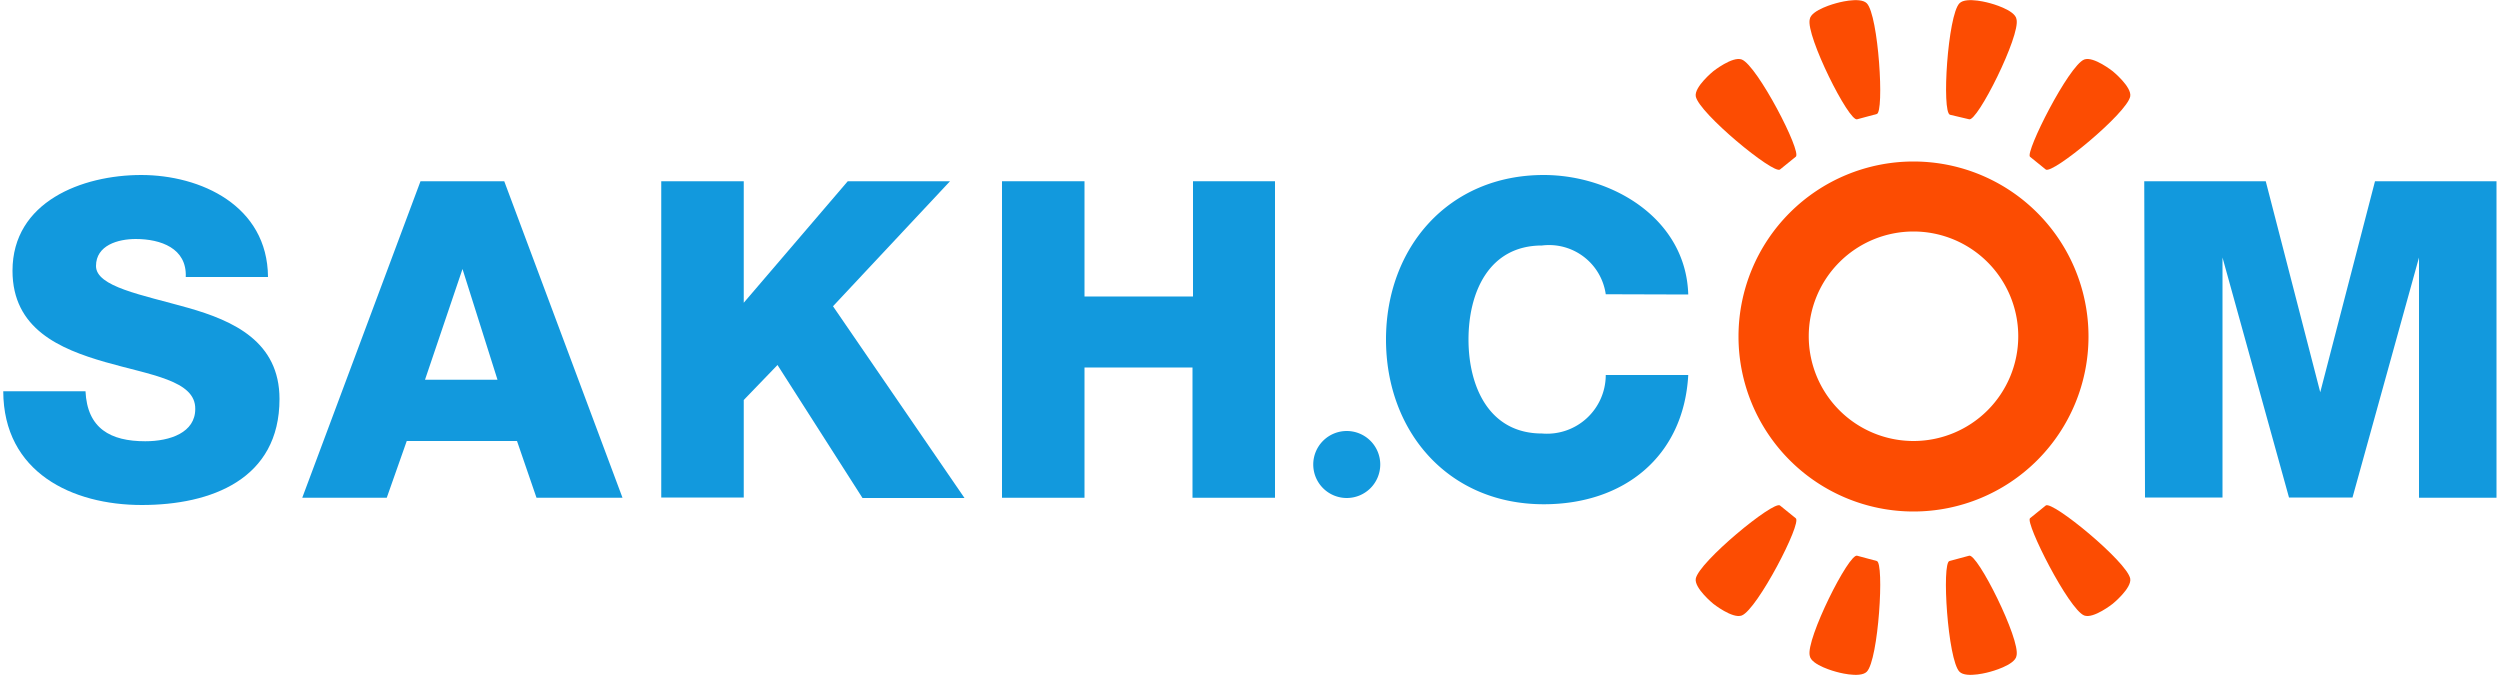
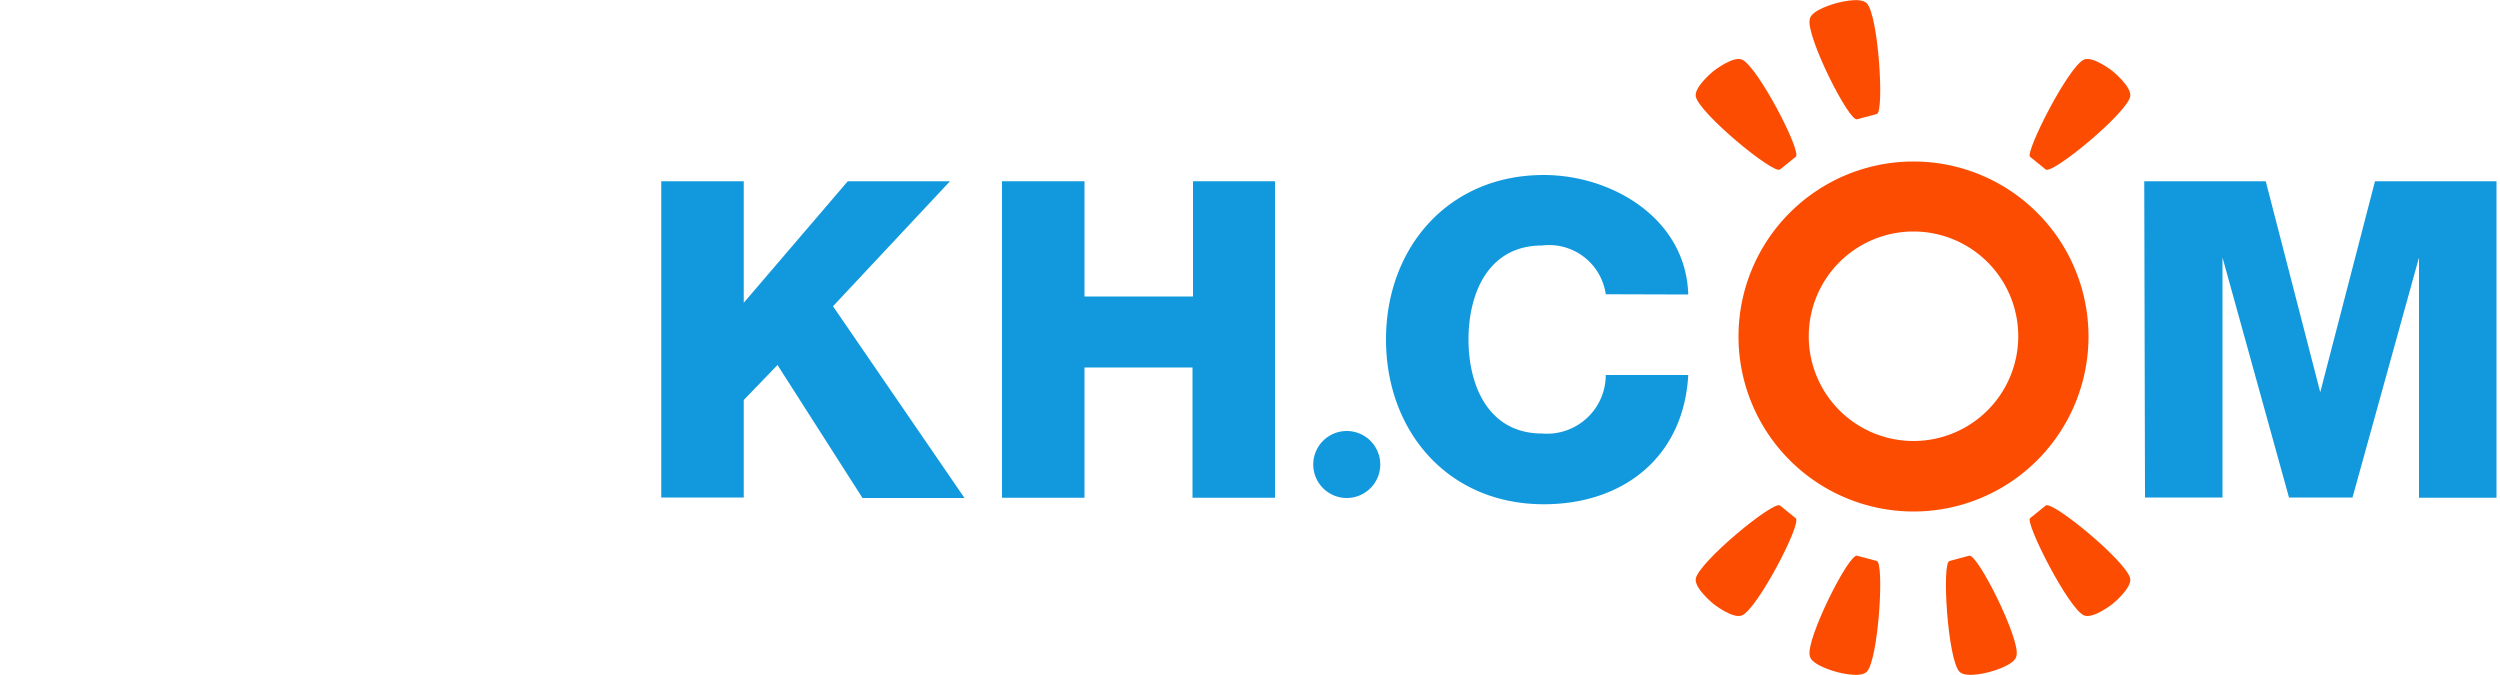
<svg xmlns="http://www.w3.org/2000/svg" id="Layer_3" data-name="Layer 3" viewBox="0 0 100 27">
  <defs>
    <style>.cls-1{fill:#fc4c02;fill-rule:evenodd;}.cls-2{fill:#1299dd;}</style>
  </defs>
  <title>new_logo_sakhcom</title>
  <path class="cls-1" d="M76.54,6.46a7,7,0,1,0,7,7,7,7,0,0,0-7-7Zm0,11.18a4.19,4.19,0,1,1,4.19-4.19,4.19,4.19,0,0,1-4.19,4.19Z" />
  <path class="cls-1" d="M74.67.13c-.28-.28-1.23,0-1.23,0s-1,.26-1.05.64c-.17.64,1.58,4.14,1.9,4l.78-.21C75.38,4.5,75.14.6,74.67.13Z" />
  <path class="cls-1" d="M69.67,2.38c-.37-.14-1.14.47-1.14.47s-.76.62-.7,1c.11.66,3.12,3.14,3.37,2.93l.63-.51C72.09,6.09,70.29,2.62,69.67,2.38Z" />
-   <path class="cls-1" d="M78.38.13c.28-.28,1.23,0,1.23,0s1,.26,1.05.64c.17.64-1.58,4.14-1.9,4L78,4.59C77.66,4.5,77.91.6,78.38.13Z" />
  <path class="cls-1" d="M83.37,2.38c.37-.14,1.14.47,1.14.47s.76.62.7,1c-.11.66-3.12,3.14-3.38,2.93l-.63-.51C81,6.09,82.75,2.62,83.37,2.38Z" />
  <path class="cls-1" d="M74.67,26.87c-.28.28-1.23,0-1.23,0s-1-.26-1.05-.64c-.17-.64,1.58-4.14,1.9-4l.78.21C75.38,22.5,75.14,26.4,74.67,26.87Z" />
  <path class="cls-1" d="M69.67,24.62c-.37.14-1.14-.47-1.14-.47s-.76-.62-.7-1c.11-.66,3.12-3.14,3.37-2.93l.63.51C72.09,20.91,70.29,24.38,69.67,24.62Z" />
  <path class="cls-1" d="M78.38,26.87c.28.28,1.23,0,1.23,0s1-.26,1.05-.64c.17-.64-1.58-4.14-1.9-4l-.78.21C77.66,22.5,77.91,26.4,78.38,26.87Z" />
  <path class="cls-1" d="M83.37,24.62c.37.14,1.14-.47,1.14-.47s.76-.62.7-1c-.11-.66-3.12-3.14-3.38-2.93l-.63.51C81,20.91,82.75,24.38,83.37,24.62Z" />
-   <path class="cls-2" d="M3.42,15.65c.07,1.49,1,2,2.39,2,1,0,2-.35,2-1.29C7.83,15.21,6,15,4.2,14.48S.5,13.16.5,10.83C.5,8.07,3.28,7,5.65,7s5.05,1.22,5.07,4.08H7.43c.05-1.15-1-1.52-2-1.52-.71,0-1.59.25-1.59,1.08s1.83,1.15,3.67,1.67,3.67,1.36,3.67,3.65c0,3.21-2.73,4.24-5.51,4.24S.14,18.9.13,15.65Z" />
-   <path class="cls-2" d="M16.82,7.25h3.35L24.9,19.91H21.46l-.78-2.27H16.27l-.8,2.27H12.09ZM17,15.19H19.9l-1.4-4.43h0Z" />
  <path class="cls-2" d="M26.45,7.25h3.3v4.86l4.16-4.86H38l-4.68,5,5.26,7.67H34.5l-3.4-5.32L29.75,16v3.9h-3.3Z" />
  <path class="cls-2" d="M40.08,7.25h3.3v4.61h4.34V7.25H51V19.91h-3.3V14.7H43.38v5.21h-3.3Z" />
  <path class="cls-2" d="M53.87,17.24h0a1.34,1.34,0,0,1,1.34,1.34h0a1.34,1.34,0,0,1-1.34,1.34h0a1.34,1.34,0,0,1-1.34-1.34h0A1.34,1.34,0,0,1,53.87,17.24Z" />
  <path class="cls-2" d="M64.23,11.77a2.29,2.29,0,0,0-2.55-1.95c-2.13,0-2.94,1.88-2.94,3.76s.82,3.76,2.94,3.76A2.35,2.35,0,0,0,64.23,15h3.3c-.18,3.26-2.57,5.17-5.78,5.17-3.83,0-6.31-2.92-6.31-6.59S57.93,7,61.75,7c2.73,0,5.69,1.74,5.78,4.78Z" />
  <path class="cls-2" d="M85.77,7.25h4.86l2.18,8.44h0L95,7.25h4.86V19.91h-3.1V10.3h0l-2.66,9.6H91.56l-2.66-9.6h0v9.6h-3.1Z" />
</svg>